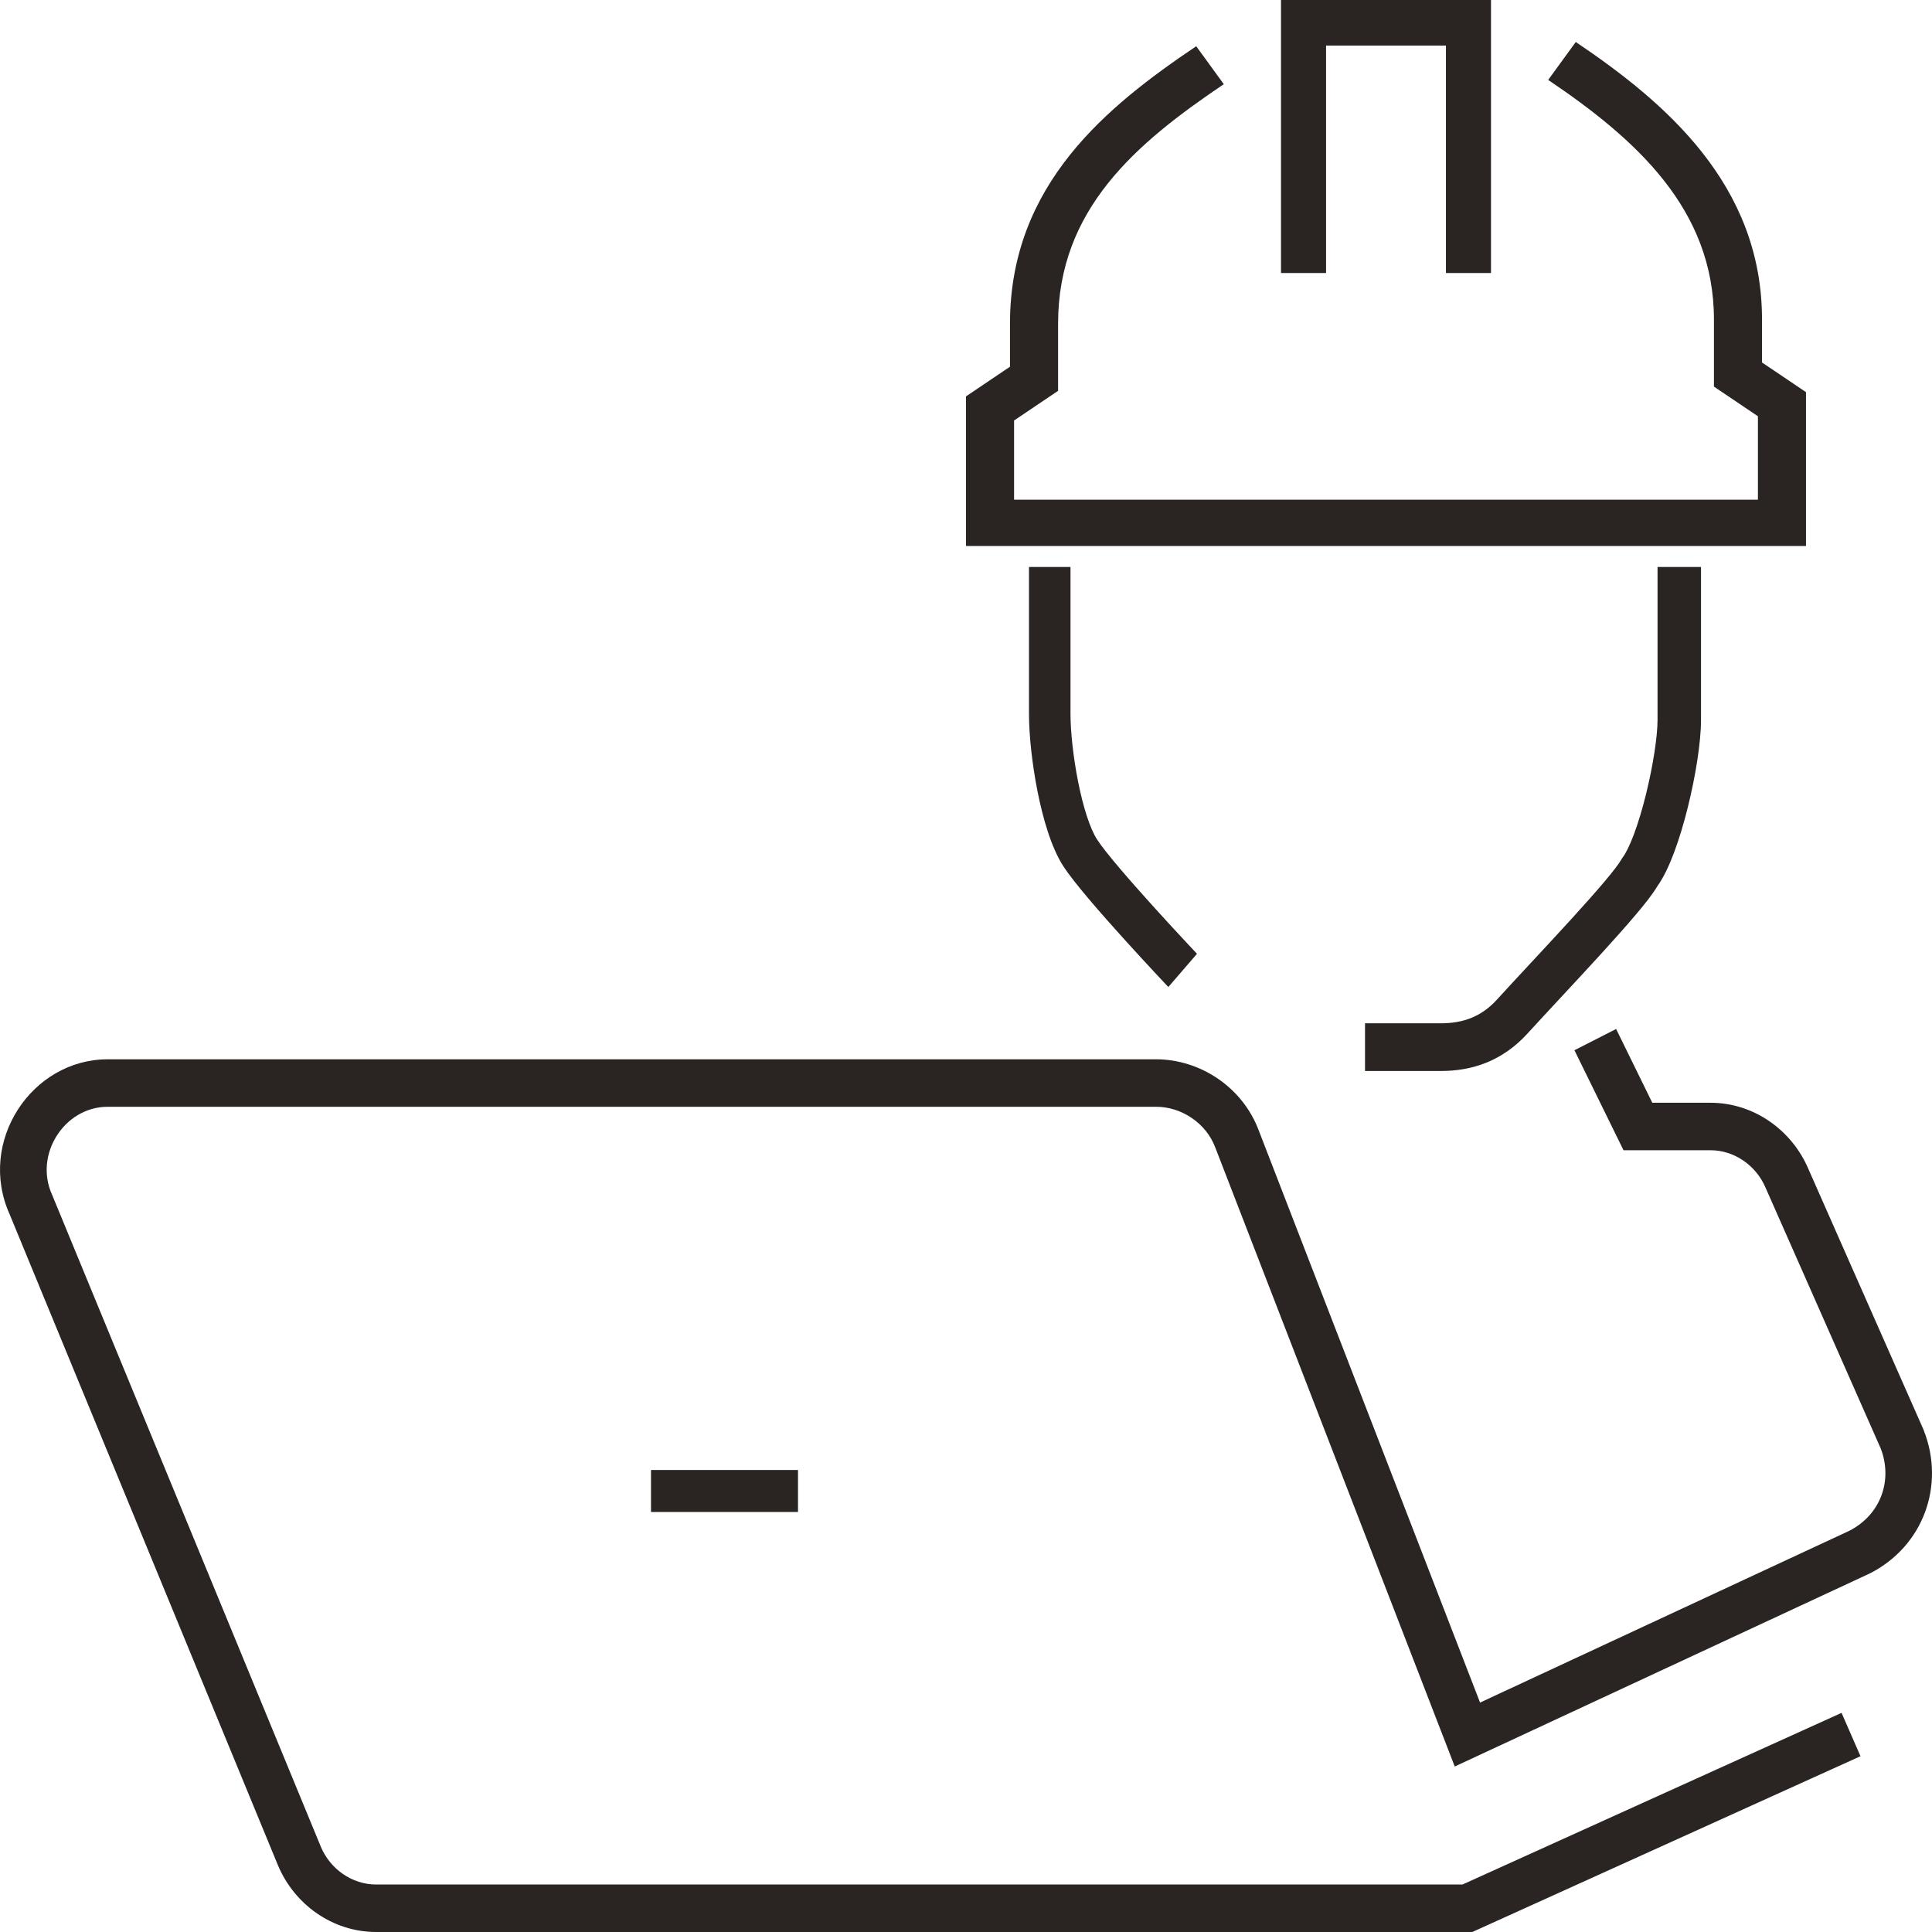
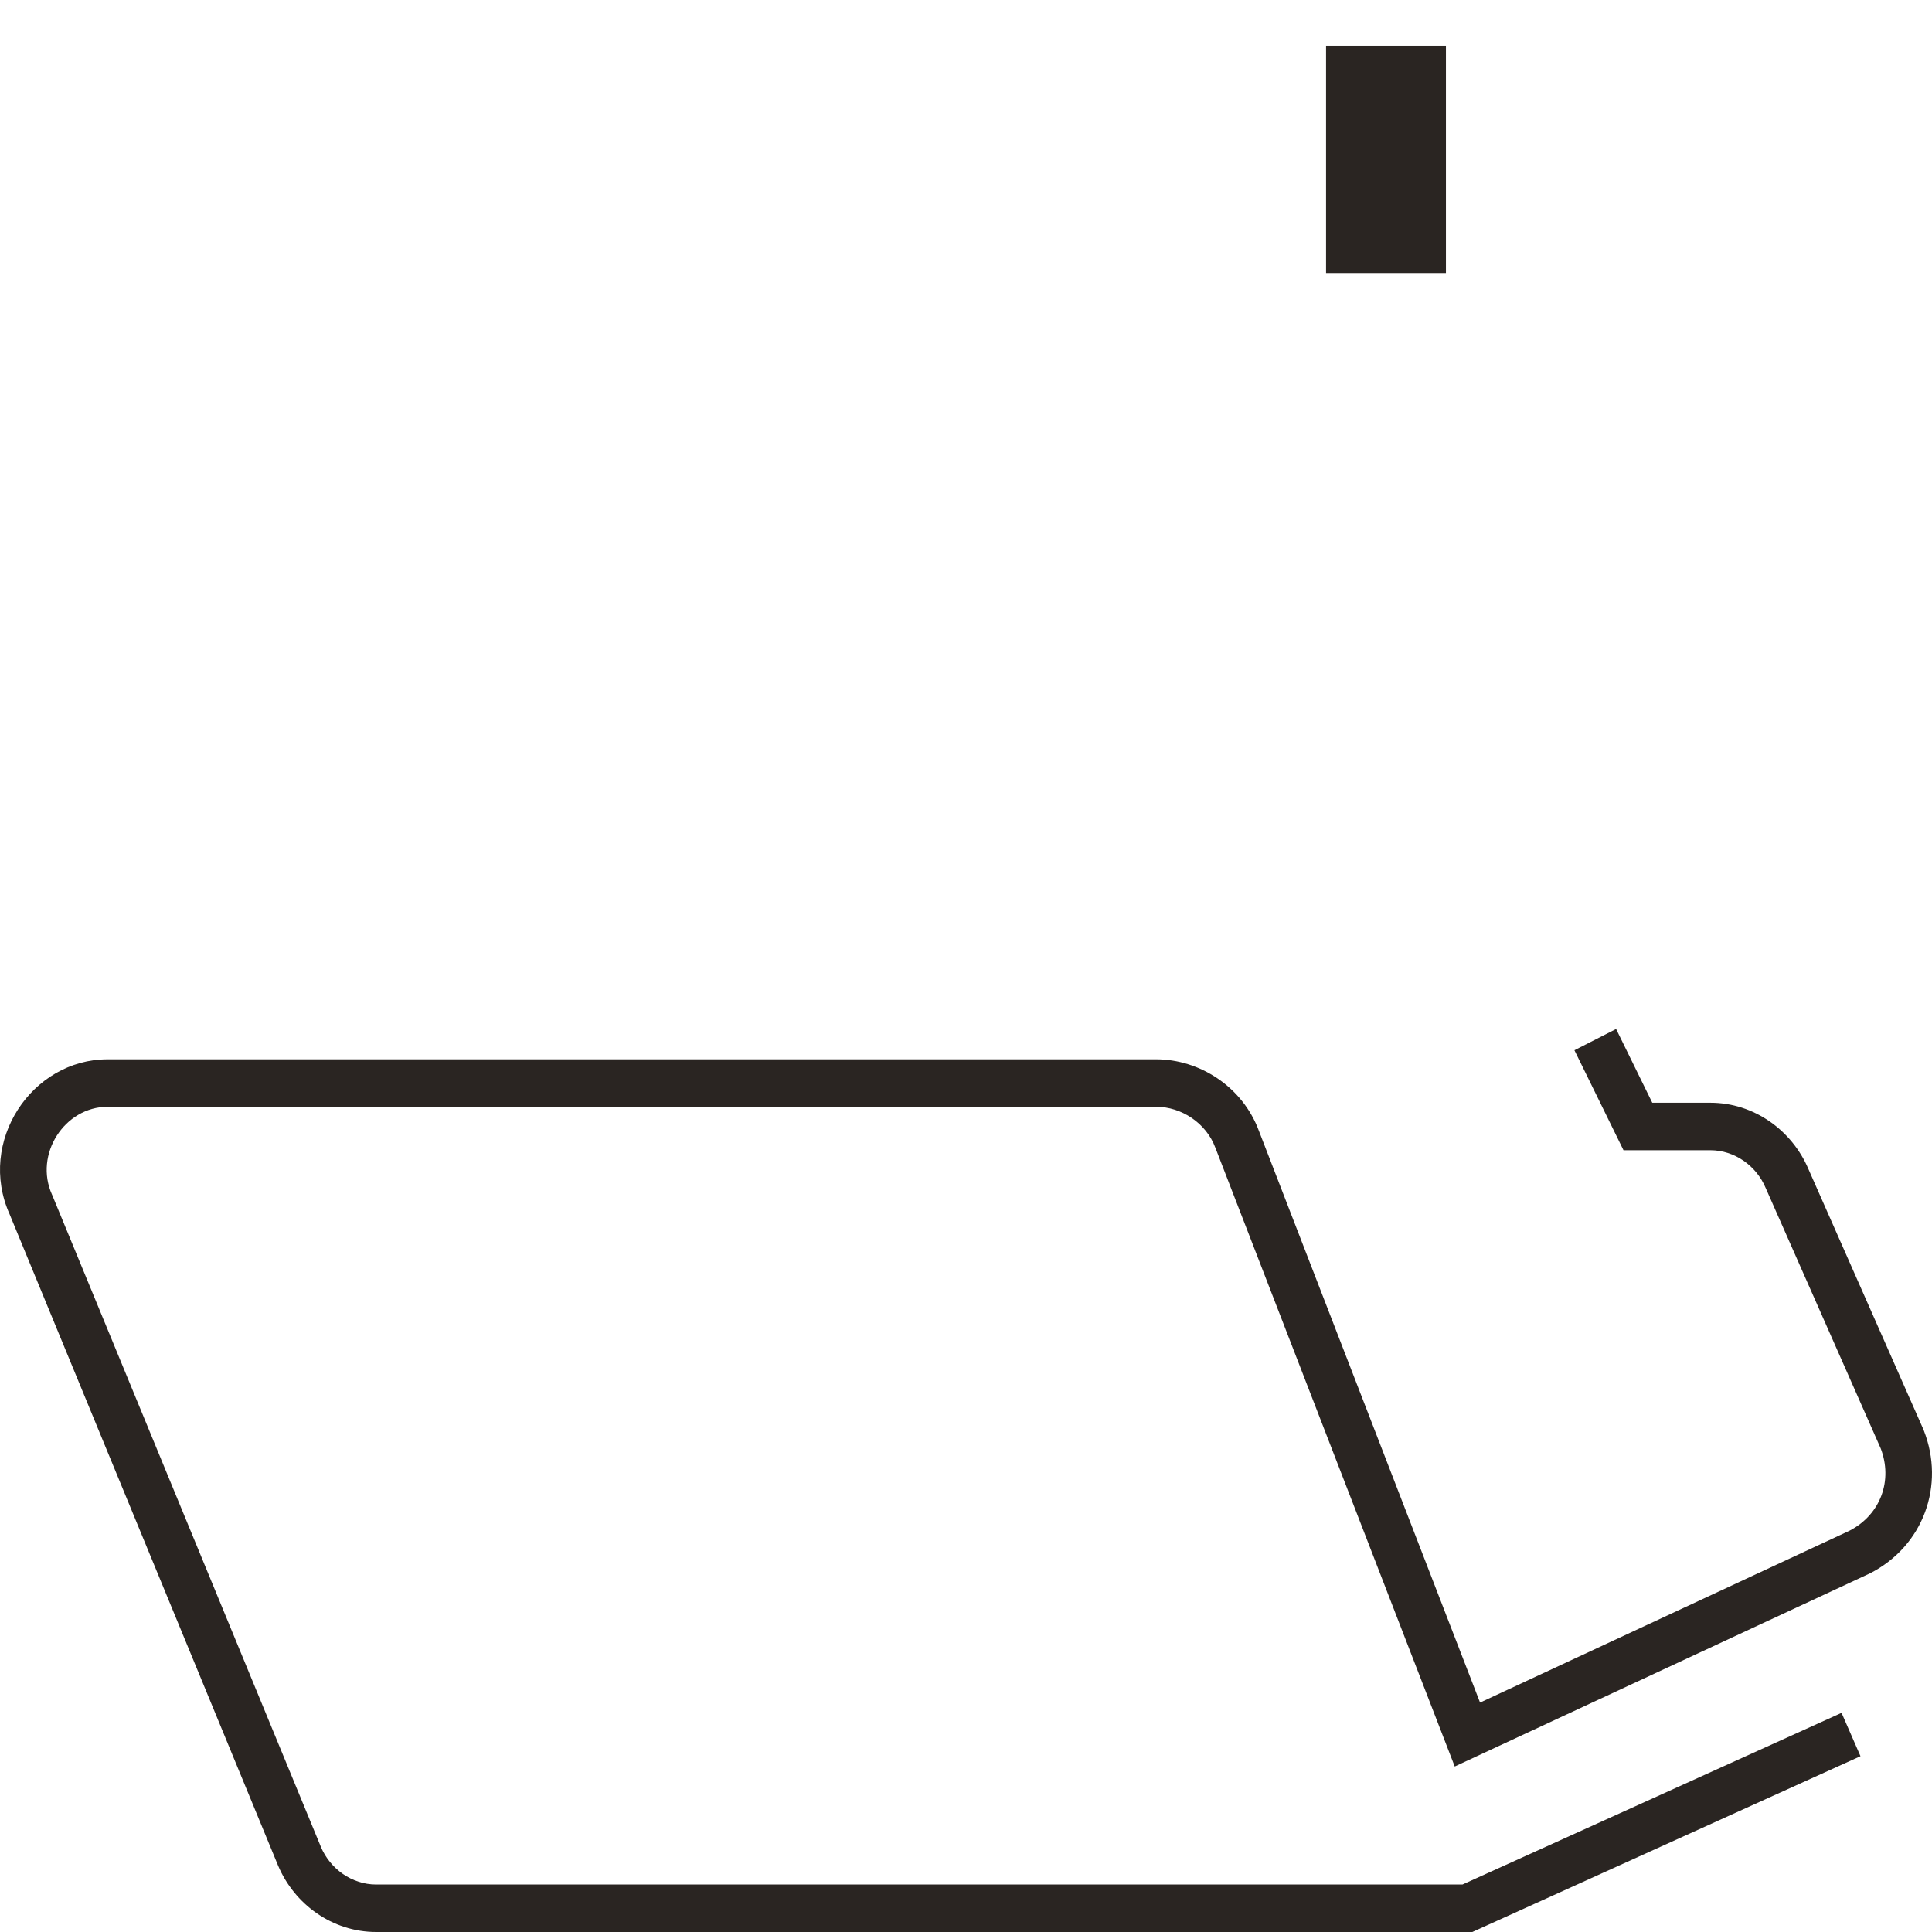
<svg xmlns="http://www.w3.org/2000/svg" width="68" height="68" viewBox="0 0 68 68" fill="none">
-   <path fill-rule="evenodd" clip-rule="evenodd" d="M59.87 25.334V19.956H58.34V25.334C58.34 25.916 58.184 26.948 57.929 27.974C57.804 28.478 57.66 28.958 57.511 29.358C57.355 29.774 57.216 30.043 57.117 30.173C57.092 30.207 57.069 30.242 57.048 30.279C56.991 30.384 56.802 30.639 56.463 31.041C56.142 31.42 55.735 31.877 55.291 32.364C54.848 32.85 54.373 33.361 53.92 33.849L53.837 33.938C53.416 34.392 53.015 34.823 52.683 35.187C52.152 35.77 51.52 36.017 50.704 36.017H48.044V37.696H50.704C51.848 37.696 52.896 37.328 53.765 36.374C54.091 36.017 54.487 35.591 54.91 35.135L54.991 35.048C55.444 34.561 55.923 34.044 56.373 33.551C56.821 33.059 57.245 32.584 57.585 32.181C57.885 31.826 58.168 31.472 58.328 31.2C58.563 30.873 58.762 30.435 58.926 29.994C59.105 29.516 59.268 28.968 59.405 28.416C59.675 27.33 59.87 26.133 59.87 25.334Z" fill="#2A2522" />
-   <path fill-rule="evenodd" clip-rule="evenodd" d="M37.678 25.133V19.956H36.217V25.133C36.217 25.869 36.326 26.89 36.518 27.858C36.706 28.799 36.997 29.824 37.423 30.483C37.8 31.068 38.753 32.156 39.556 33.044C39.968 33.5 40.36 33.924 40.647 34.233C40.791 34.388 40.91 34.514 40.992 34.602L41.088 34.703L41.121 34.738L41.122 34.739C41.122 34.739 41.122 34.739 41.626 34.155L42.13 33.57L42.098 33.536L42.005 33.437C41.924 33.35 41.807 33.226 41.665 33.073C41.38 32.768 40.995 32.35 40.589 31.901C39.754 30.977 38.902 29.995 38.611 29.544C38.368 29.167 38.125 28.418 37.945 27.51C37.77 26.63 37.678 25.727 37.678 25.133Z" fill="#2A2522" />
-   <path fill-rule="evenodd" clip-rule="evenodd" d="M52.478 0H45.087V9.609H46.673V1.604H50.892V9.609H52.478V0Z" fill="#2A2522" />
-   <path fill-rule="evenodd" clip-rule="evenodd" d="M54.491 2.813C57.567 4.887 60.325 7.357 60.325 11.244V13.607L61.873 14.651V17.588H35.692V14.8L37.241 13.756V11.393C37.241 7.362 39.99 5.042 43.074 2.963L42.103 1.627C38.993 3.724 35.548 6.475 35.548 11.393V12.907L34 13.951V19.218H63.565V13.802L62.017 12.758V11.244C62.017 6.48 58.581 3.581 55.462 1.478L54.491 2.813Z" fill="#2A2522" />
+   <path fill-rule="evenodd" clip-rule="evenodd" d="M52.478 0V9.609H46.673V1.604H50.892V9.609H52.478V0Z" fill="#2A2522" />
  <path fill-rule="evenodd" clip-rule="evenodd" d="M55.415 36.965L57.142 40.484H60.199C61.053 40.484 61.818 41.031 62.146 41.812L62.149 41.819L66.195 50.98C66.626 52.1 66.198 53.307 65.096 53.876L52.093 59.925L44.311 39.807C43.731 38.239 42.211 37.284 40.695 37.284H3.789C1.111 37.284 -0.807 40.184 0.338 42.736L9.784 65.654L9.786 65.659C10.358 67.019 11.694 68 13.24 68H51.821L65.483 61.813L64.817 60.287L51.474 66.329H13.24C12.387 66.329 11.623 65.783 11.294 65.004C11.294 65.003 11.294 65.002 11.293 65.001L1.838 42.063L1.832 42.05C1.19 40.631 2.27 38.955 3.789 38.955H40.695C41.578 38.955 42.457 39.526 42.778 40.4L42.781 40.407L51.202 62.175L65.804 55.383L65.817 55.377C67.7 54.417 68.469 52.275 67.711 50.345L67.705 50.328L63.65 41.146C63.076 39.791 61.743 38.813 60.199 38.813H58.155L56.882 36.217L55.415 36.965Z" fill="#2A2522" />
-   <path fill-rule="evenodd" clip-rule="evenodd" d="M22.913 53.217H28.087V51.739H22.913V53.217Z" fill="#2A2522" />
</svg>